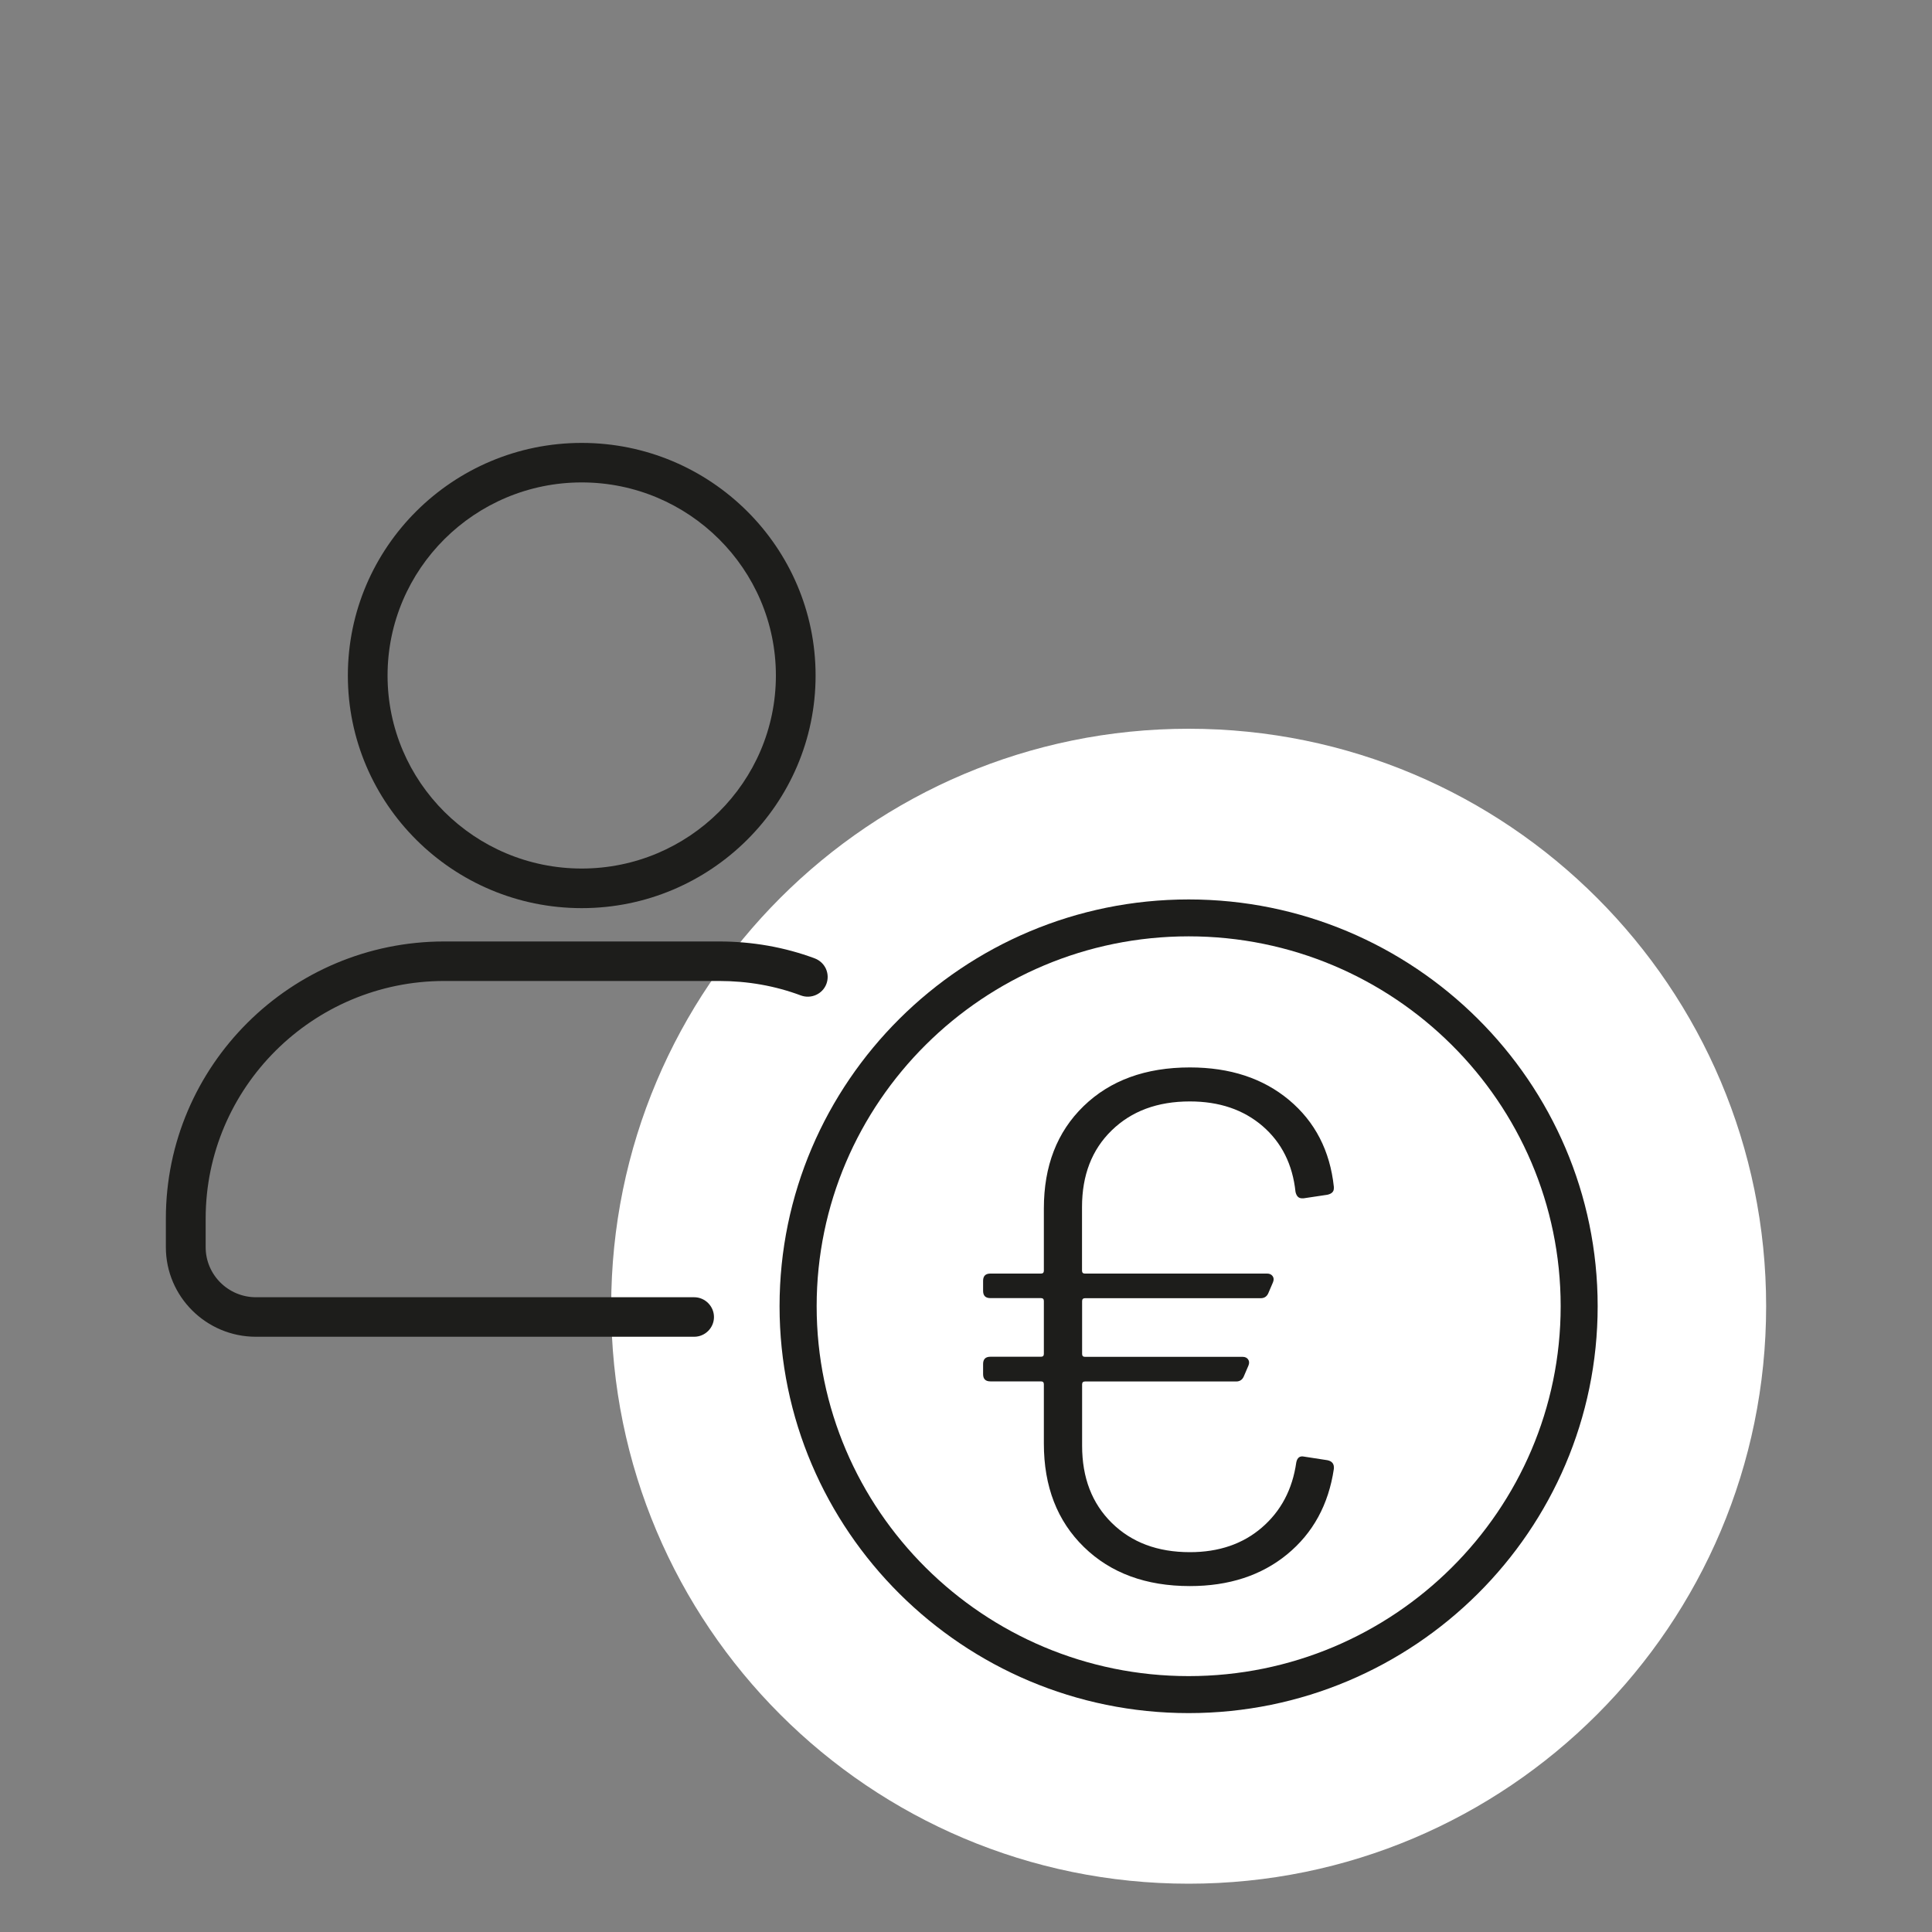
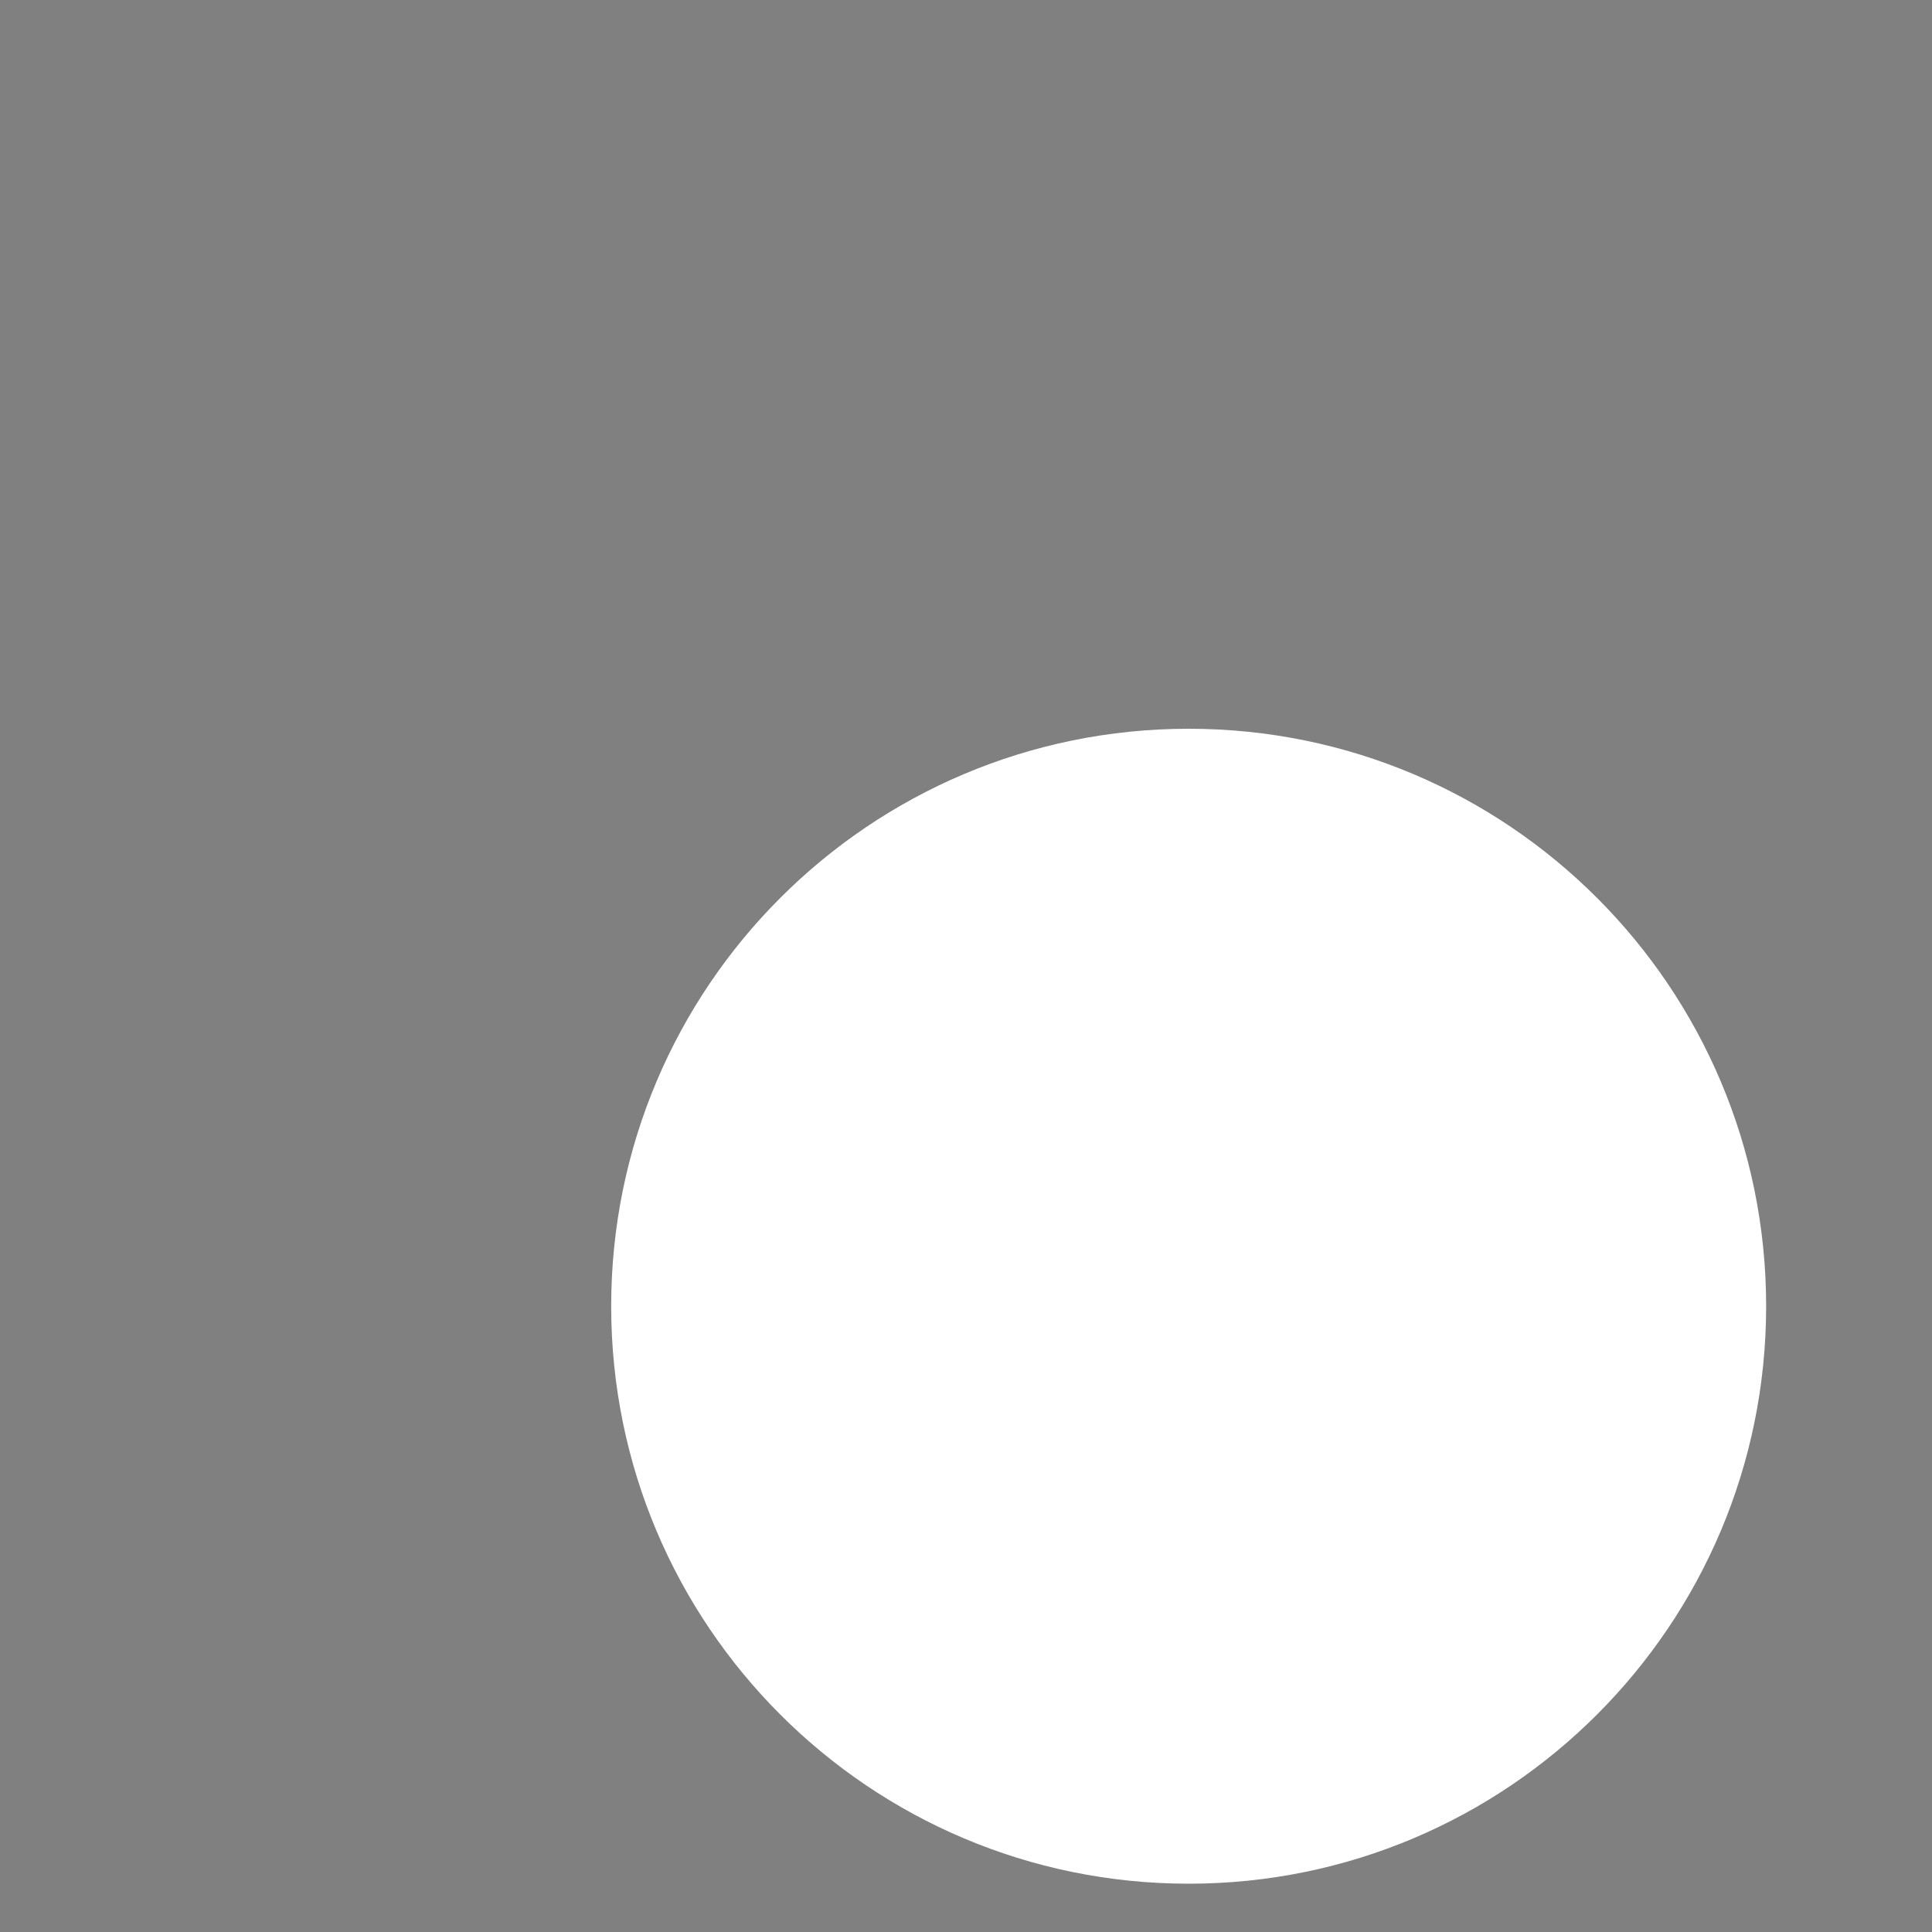
<svg xmlns="http://www.w3.org/2000/svg" id="Laag_1" viewBox="0 0 200 200">
  <rect x="0" y="0" width="200" height="200" fill="#808080" stroke="none" />
  <defs>
    <style>.cls-1{fill:#1d1d1b;}.cls-2{fill:#fff;}</style>
  </defs>
  <path class="cls-2" d="M182.83,135.22c0,33.01-26.76,59.78-59.78,59.78s-59.78-26.76-59.78-59.78,26.76-59.78,59.78-59.78,59.78,26.76,59.78,59.78" />
-   <path class="cls-1" d="M60.22,94.01c13.35,0,24.21-10.8,24.21-24.08s-10.86-24.08-24.21-24.08-24.21,10.8-24.21,24.08,10.86,24.08,24.21,24.08ZM40.12,69.93c0-11.02,9.02-19.99,20.1-19.99s20.1,8.97,20.1,19.99-9.02,19.98-20.1,19.98-20.1-8.96-20.1-19.98Z" />
-   <path class="cls-1" d="M46,101.55h28.44c2.96,0,5.8.5,8.47,1.5,1.06.39,2.25-.15,2.64-1.2.19-.51.17-1.06-.05-1.56-.23-.5-.64-.88-1.16-1.08-3.12-1.16-6.46-1.75-9.91-1.75h-28.44c-15.89,0-28.82,12.87-28.82,28.69v2.96c0,5.11,4.18,9.27,9.32,9.27h45.37c1.13,0,2.05-.92,2.05-2.04s-.92-2.05-2.05-2.05H26.5c-2.87,0-5.21-2.32-5.21-5.18v-2.96c0-13.56,11.09-24.6,24.71-24.6Z" />
-   <path class="cls-1" d="M123.18,110.5c-4.59,0-8.26,1.34-11.01,4.01-2.75,2.67-4.11,6.2-4.11,10.59v6.44c0,.2-.1.3-.3.3h-5.24c-.5,0-.75.25-.75.75v1.04c0,.5.25.75.75.75h5.24c.2,0,.3.1.3.3v5.47c0,.2-.1.3-.3.3h-5.24c-.5,0-.75.25-.75.75v1.05c0,.5.25.75.75.75h5.24c.2,0,.3.1.3.3v6.14c0,4.44,1.38,8.01,4.15,10.71,2.77,2.7,6.43,4.04,10.97,4.04,4.04,0,7.4-1.1,10.07-3.29,2.67-2.2,4.28-5.14,4.83-8.84.05-.5-.17-.8-.67-.9l-2.4-.37c-.45-.1-.72.1-.82.6-.4,2.8-1.59,5.04-3.56,6.74-1.97,1.7-4.46,2.55-7.45,2.55-3.35,0-6.04-1.01-8.09-3.03-2.05-2.02-3.07-4.68-3.07-7.98v-6.36c0-.2.1-.3.3-.3h15.65c.4,0,.67-.2.82-.6l.45-1.05c.1-.25.09-.46-.04-.64-.12-.17-.31-.26-.56-.26h-16.32c-.2,0-.3-.1-.3-.3v-5.47c0-.2.1-.3.3-.3h18.19c.4,0,.67-.2.82-.6l.45-1.05c.1-.25.09-.46-.04-.64-.13-.17-.31-.26-.56-.26h-18.87c-.2,0-.3-.1-.3-.3v-6.59c0-3.29,1.02-5.94,3.07-7.93,2.05-2,4.74-3,8.09-3,3.05,0,5.55.85,7.53,2.55,1.97,1.7,3.11,3.97,3.41,6.81.1.45.32.67.68.67h.15l2.47-.37c.45-.1.67-.32.67-.67v-.15c-.4-3.74-1.95-6.74-4.64-8.99-2.7-2.25-6.12-3.37-10.26-3.37Z" />
-   <path class="cls-1" d="M123.05,93.11c-23.35,0-42.35,18.89-42.35,42.11s19,42.12,42.35,42.12,42.34-18.9,42.34-42.12-19-42.11-42.34-42.11ZM161.56,135.22c0,21.12-17.27,38.29-38.51,38.29s-38.51-17.18-38.51-38.29,17.27-38.29,38.51-38.29,38.51,17.18,38.51,38.29Z" />
</svg>